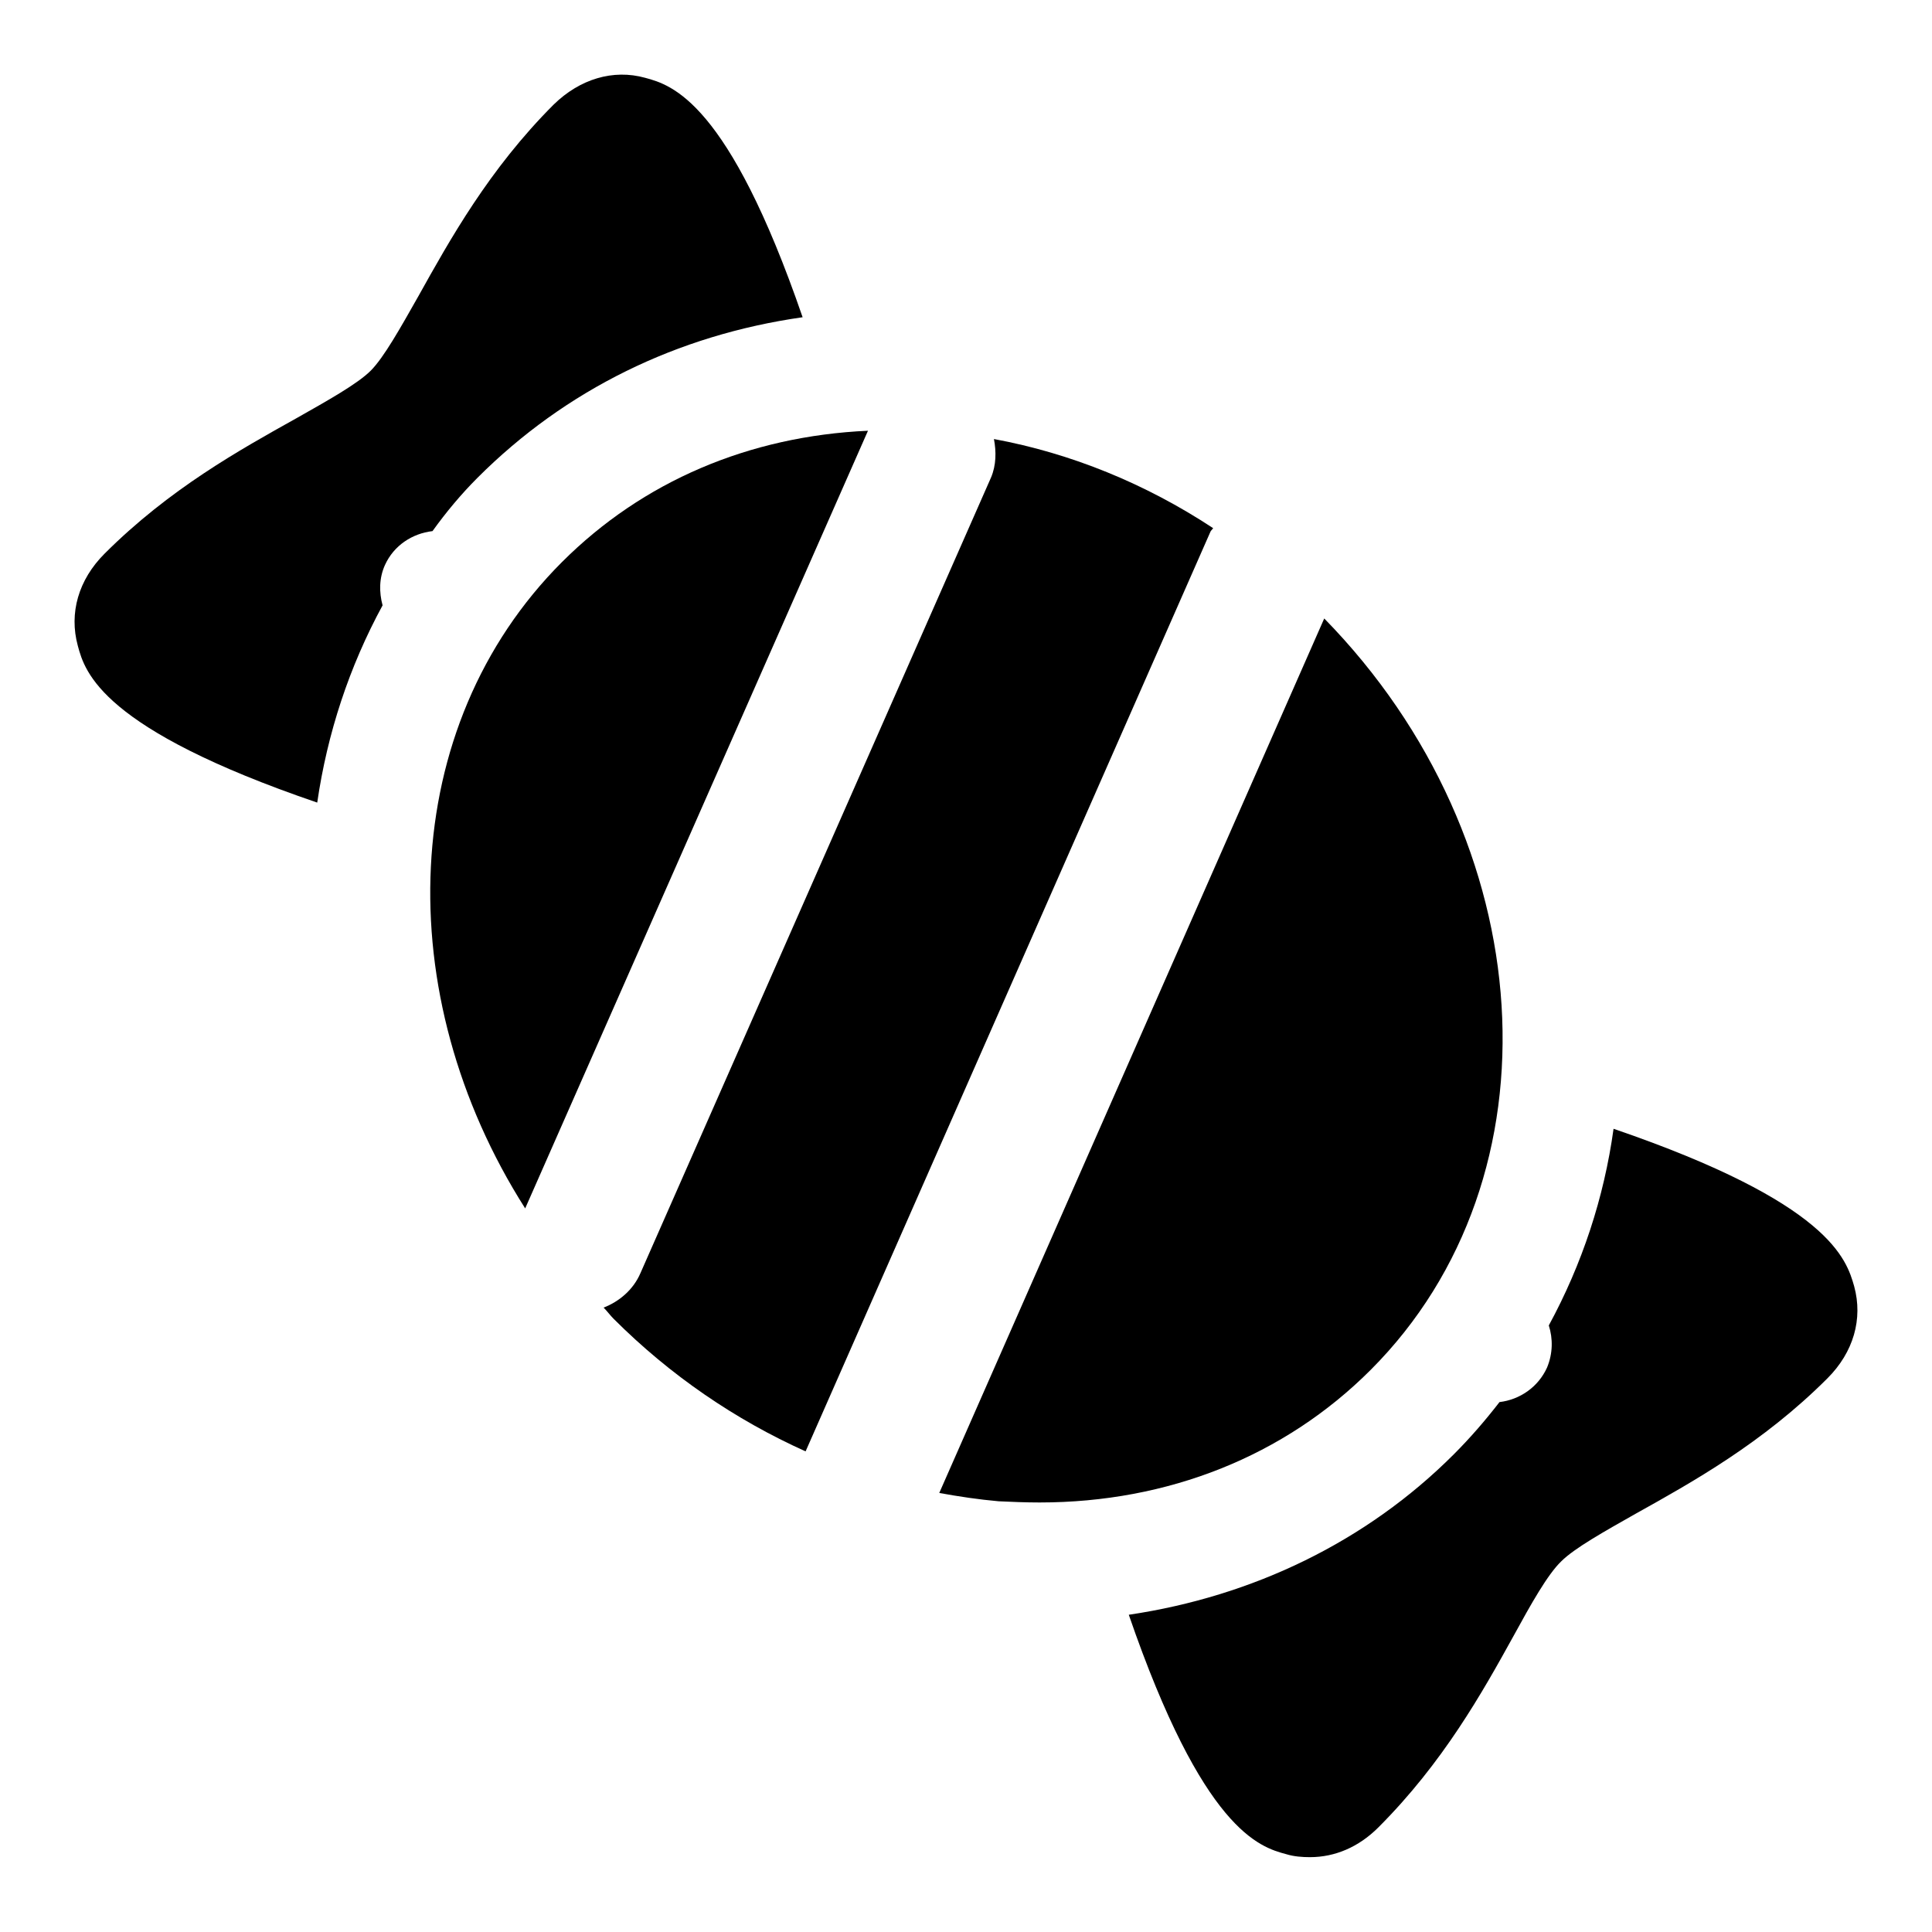
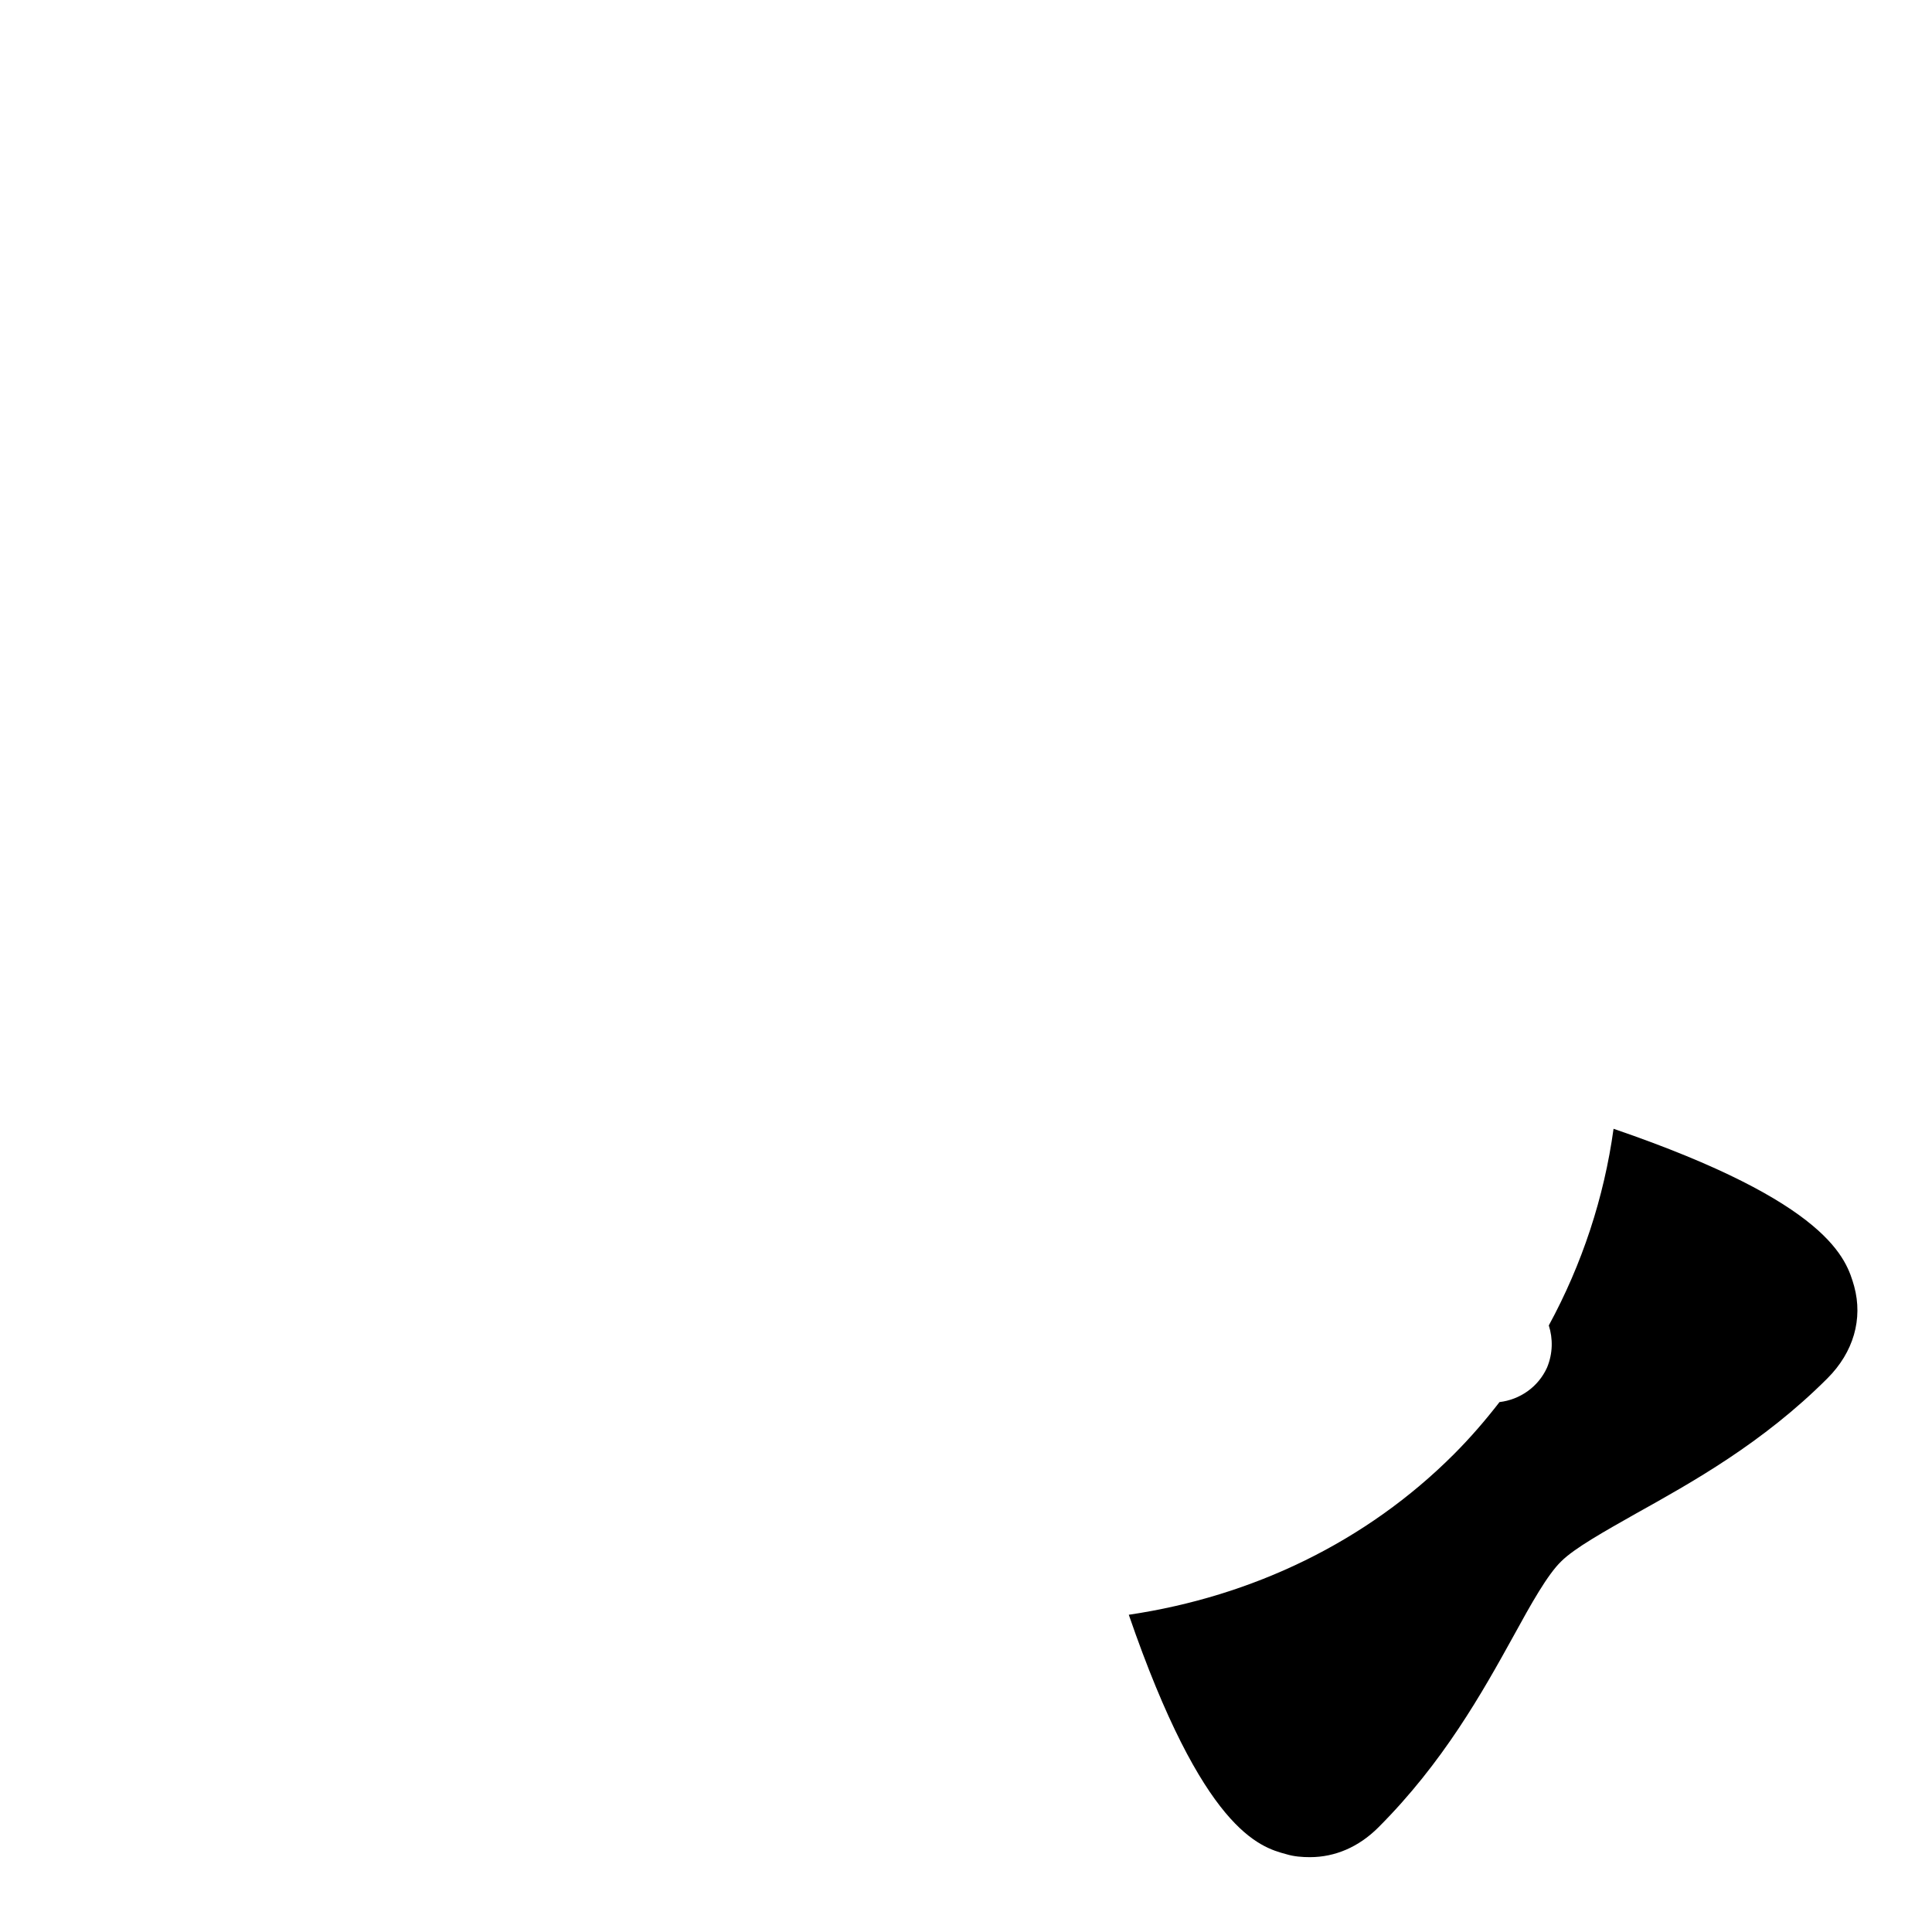
<svg xmlns="http://www.w3.org/2000/svg" fill="#000000" width="800px" height="800px" version="1.1" viewBox="144 144 512 512">
  <g>
-     <path d="m357.49 528.63 107.22-243.56c0.156-0.473 0.473-0.629 0.789-1.102-17.949-11.809-37.629-19.836-58.094-23.617 0.629 3.305 0.629 6.926-0.789 10.234l-92.891 210.81c-1.891 4.41-5.668 7.559-9.762 9.133 0.945 0.945 1.73 2.047 2.676 2.992 14.957 14.957 32.273 26.762 50.852 35.109z" />
-     <path d="m292.94 292.94c-43.609 43.609-45.816 114.62-9.762 171.3l90.844-206.09c-31.488 1.418-59.668 13.383-81.082 34.793z" />
-     <path d="m419.52 542.17c34.008 0 64.867-12.281 87.695-35.109 51.168-51.168 45.5-140.12-12.281-199.16l-102.02 231.75c5.195 0.945 10.391 1.73 15.742 2.203 3.465 0.16 7.086 0.316 10.863 0.316z" />
-     <path d="m245.39 304.43c-0.941-3.465-0.941-7.242 0.633-10.707 2.363-5.195 7.242-8.344 12.594-8.973 3.621-5.039 7.559-9.762 11.965-14.172 23.301-23.301 52.898-37.785 86.121-42.508-19.68-57.152-34.637-61.559-41.723-63.449-8.5-2.363-17.316 0.316-24.246 7.086-17.16 17.16-27.551 35.895-35.895 50.852-4.727 8.344-9.133 16.219-12.598 19.68-3.465 3.465-11.336 7.871-19.68 12.594-14.957 8.348-33.691 18.738-50.852 35.898-6.926 6.926-9.445 15.742-7.086 24.402 1.891 7.086 6.297 22.043 63.449 41.562 2.676-18.418 8.5-36.051 17.316-52.266z" />
    <path d="m571.61 443.14c-2.519 18.262-8.344 35.895-17.16 52.113 1.102 3.465 1.102 7.398-0.473 11.18-2.363 5.195-7.242 8.5-12.594 9.133-3.777 4.879-7.715 9.445-12.121 13.855-23.145 23.145-53.215 37.629-86.121 42.508 19.68 57.152 34.637 61.559 41.723 63.449 2.047 0.629 4.25 0.789 6.297 0.789 6.613 0 12.91-2.676 18.105-7.871 17.16-17.16 27.551-35.738 35.895-50.852 4.566-8.344 8.973-16.215 12.594-19.68 3.465-3.465 11.336-7.871 19.68-12.594 14.957-8.344 33.691-18.734 50.852-35.895 6.926-6.926 9.445-15.742 7.086-24.402-2.047-7.098-6.297-22.055-63.762-41.734z" />
  </g>
</svg>